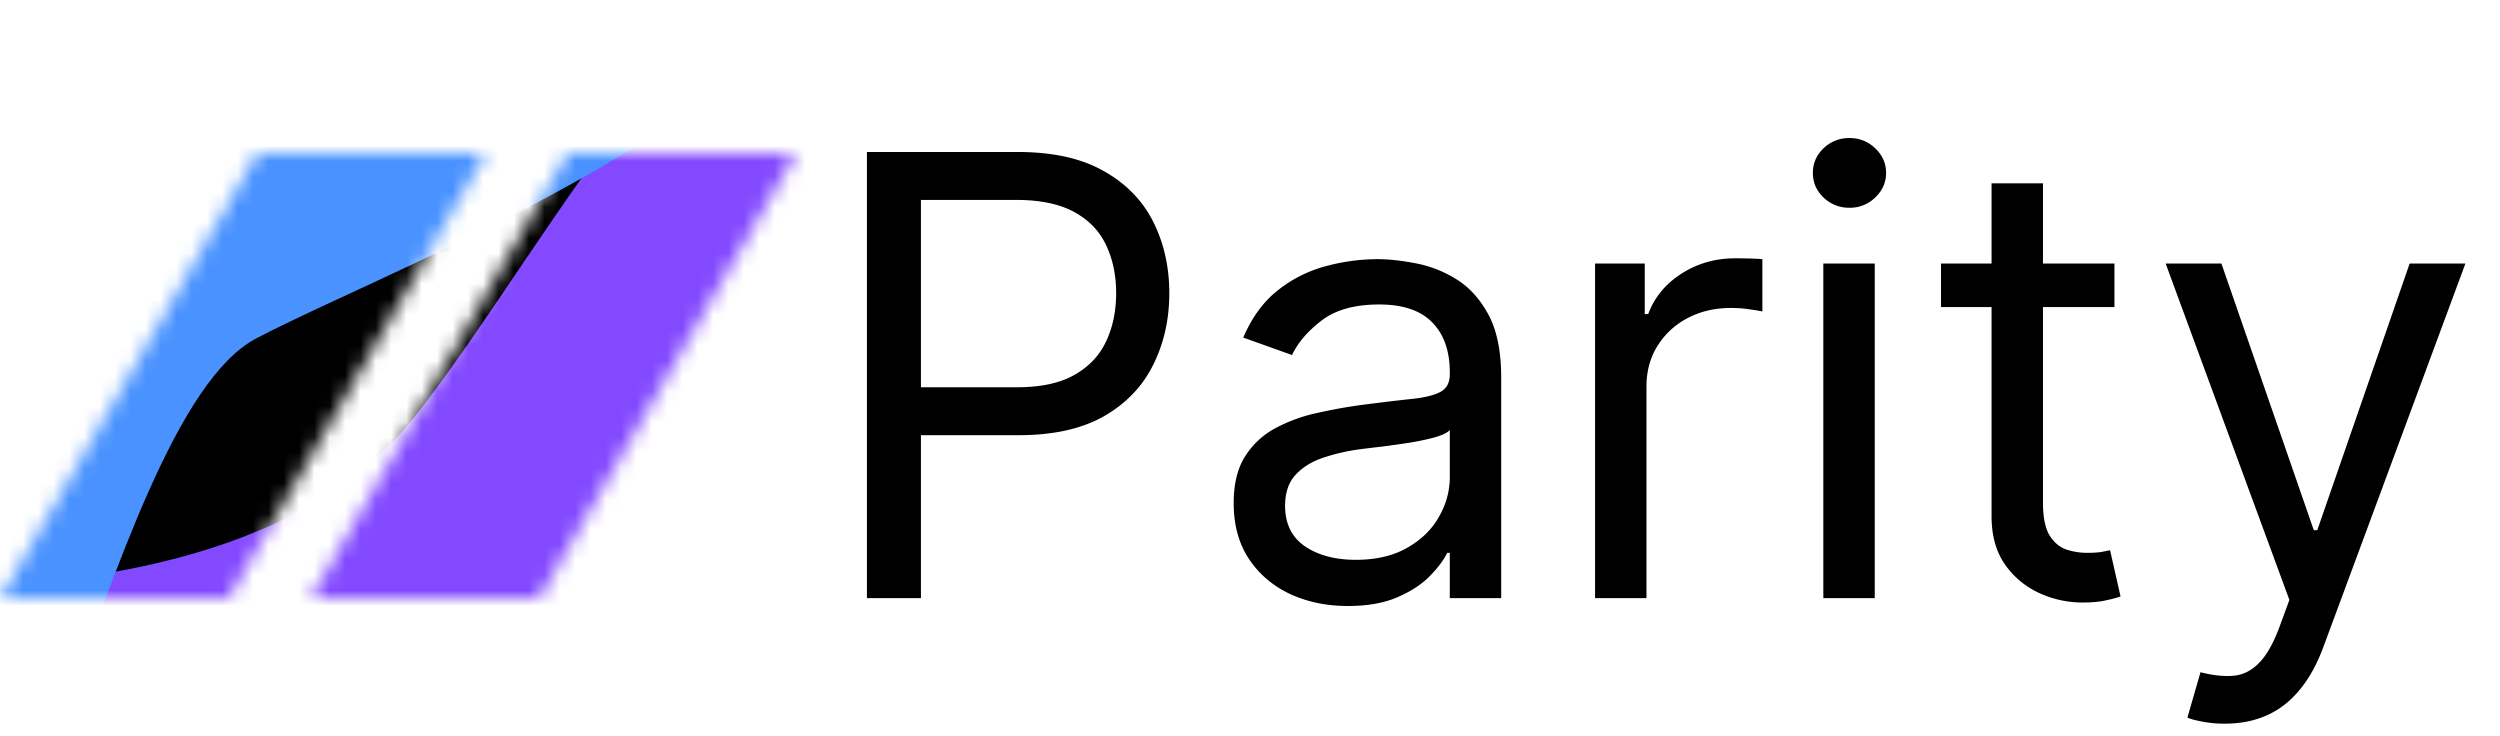
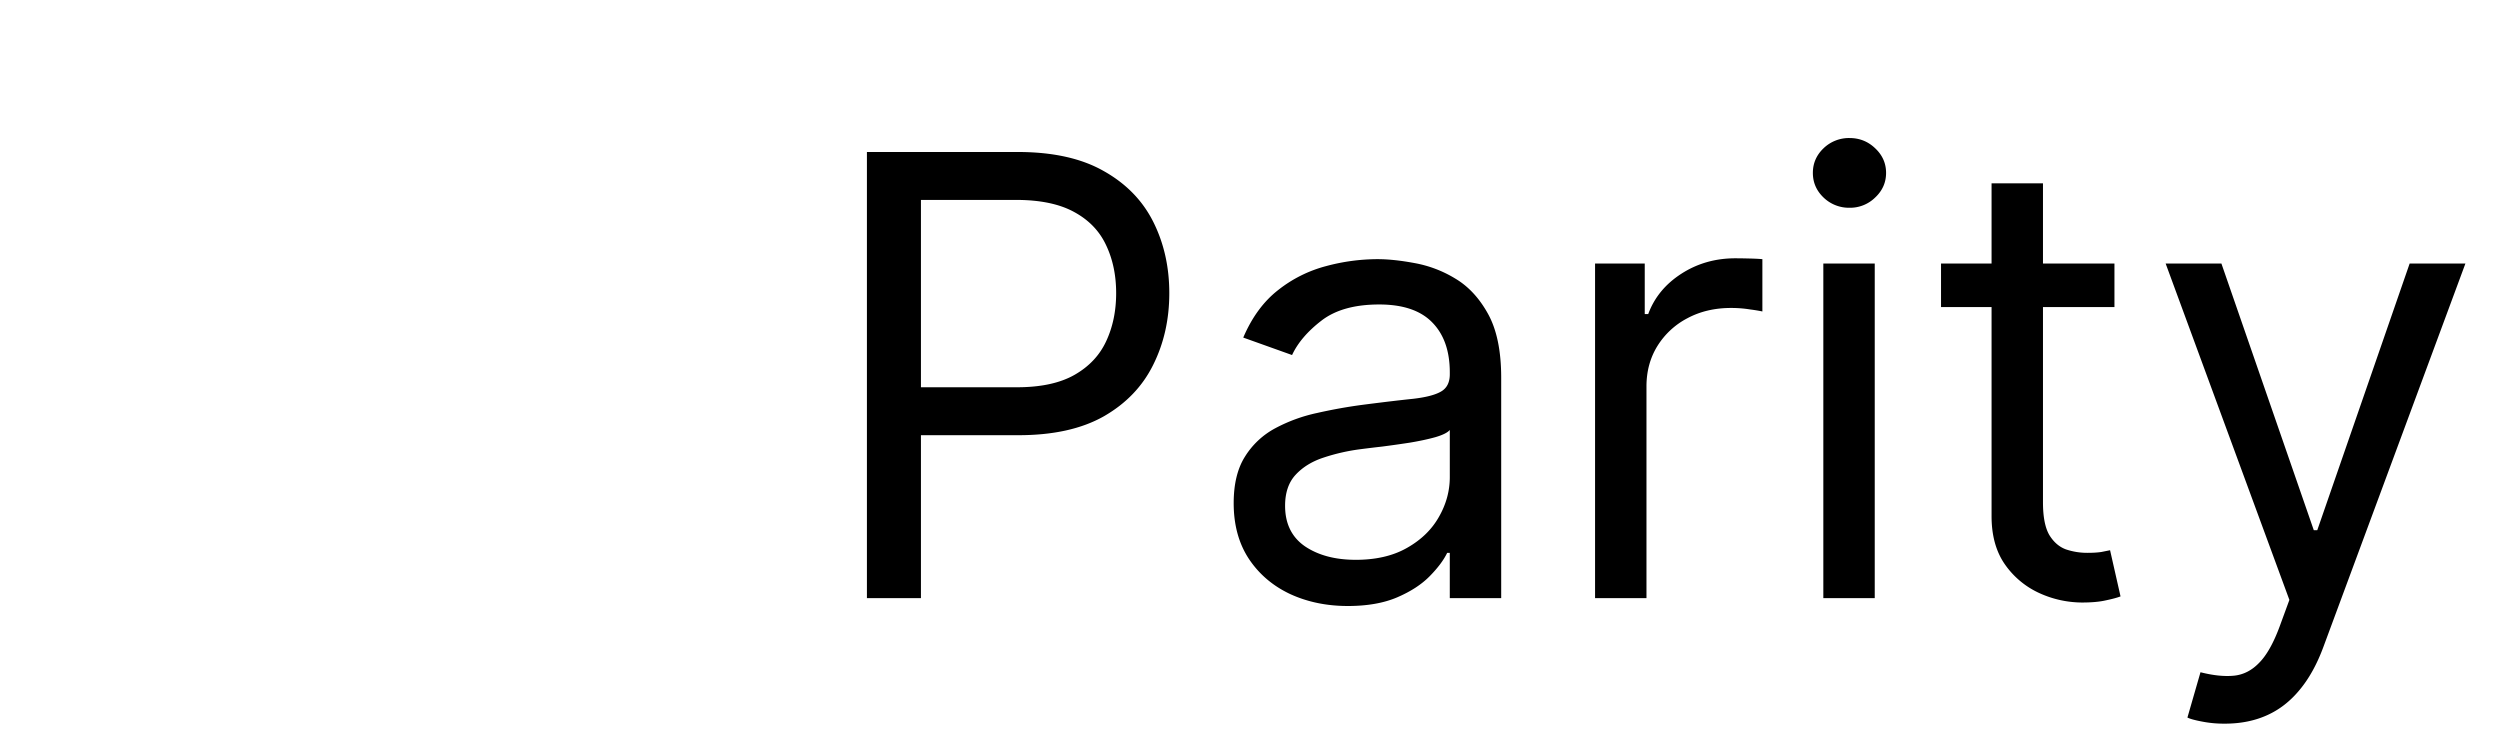
<svg xmlns="http://www.w3.org/2000/svg" width="163" height="48" fill="none">
  <path fill="#000" d="M56.523 39V9.91h9.83c2.282 0 4.147.411 5.596 1.235 1.458.814 2.538 1.918 3.239 3.31.7 1.392 1.05 2.945 1.05 4.659s-.35 3.271-1.05 4.673c-.692 1.401-1.762 2.519-3.21 3.352-1.45.824-3.306 1.236-5.569 1.236h-7.045V25.25h6.932c1.562 0 2.817-.27 3.764-.81.947-.54 1.633-1.269 2.06-2.187.435-.928.653-1.975.653-3.14 0-1.164-.218-2.206-.654-3.124-.426-.919-1.117-1.639-2.073-2.16-.957-.53-2.226-.795-3.807-.795h-6.194V39h-3.522Zm31.356.511c-1.382 0-2.637-.26-3.764-.78-1.127-.531-2.022-1.294-2.685-2.288-.663-1.004-.994-2.216-.994-3.636 0-1.25.246-2.263.739-3.04a5.214 5.214 0 0 1 1.974-1.846 10.377 10.377 0 0 1 2.727-.995 33.196 33.196 0 0 1 3.026-.54c1.326-.17 2.4-.298 3.224-.383.834-.095 1.44-.251 1.819-.469.388-.218.582-.596.582-1.136v-.114c0-1.401-.383-2.49-1.15-3.267-.758-.776-1.909-1.165-3.452-1.165-1.6 0-2.855.35-3.764 1.051-.91.701-1.549 1.45-1.918 2.245L81.06 22.01c.568-1.325 1.326-2.358 2.273-3.096a8.517 8.517 0 0 1 3.125-1.563 12.972 12.972 0 0 1 3.352-.454c.7 0 1.506.085 2.415.255a7.73 7.73 0 0 1 2.656 1.009c.862.511 1.577 1.283 2.145 2.315.568 1.032.852 2.415.852 4.148V39h-3.352v-2.955h-.17c-.228.474-.606.98-1.137 1.52-.53.54-1.236 1-2.116 1.378-.881.379-1.956.568-3.225.568Zm.512-3.011c1.325 0 2.443-.26 3.352-.781.919-.521 1.61-1.193 2.074-2.017.473-.824.71-1.69.71-2.6v-3.068c-.142.17-.455.327-.938.469-.473.132-1.022.25-1.647.355-.616.095-1.217.18-1.804.256a88.57 88.57 0 0 0-1.407.17 12.8 12.8 0 0 0-2.443.554c-.748.246-1.354.62-1.818 1.122-.454.493-.682 1.165-.682 2.017 0 1.165.431 2.046 1.293 2.642.871.587 1.974.881 3.31.881Zm15.607 2.5V17.182h3.239v3.295h.227c.398-1.08 1.117-1.955 2.159-2.628 1.042-.672 2.216-1.008 3.523-1.008.246 0 .554.005.923.014.369.01.649.024.838.043v3.409a9.989 9.989 0 0 0-.781-.128 7.687 7.687 0 0 0-1.264-.1c-1.061 0-2.008.223-2.841.668a5.037 5.037 0 0 0-1.961 1.818c-.473.767-.71 1.643-.71 2.628V39h-3.352Zm14.883 0V17.182h3.352V39h-3.352Zm1.704-25.454a2.383 2.383 0 0 1-1.69-.668c-.464-.445-.696-.98-.696-1.605s.232-1.16.696-1.605a2.383 2.383 0 0 1 1.69-.668c.654 0 1.212.223 1.676.668.474.445.711.98.711 1.605s-.237 1.16-.711 1.605a2.333 2.333 0 0 1-1.676.668Zm17.277 3.636v2.84h-11.307v-2.84h11.307Zm-8.012-5.227h3.352V32.75c0 .947.138 1.657.412 2.13.284.465.644.777 1.08.938a4.32 4.32 0 0 0 1.406.227c.369 0 .672-.019.909-.056l.568-.114.682 3.011c-.227.086-.544.17-.951.256-.408.095-.924.142-1.549.142a6.747 6.747 0 0 1-2.784-.61 5.53 5.53 0 0 1-2.244-1.861c-.587-.834-.881-1.885-.881-3.154V11.955Zm15.213 35.227a7.345 7.345 0 0 1-1.52-.142c-.445-.085-.753-.17-.923-.256l.852-2.954c.815.208 1.534.284 2.159.227.625-.057 1.179-.336 1.662-.838.493-.493.943-1.293 1.35-2.4l.625-1.705-8.068-21.932h3.636l6.023 17.386h.227l6.023-17.386h3.636l-9.261 25c-.417 1.127-.933 2.06-1.549 2.798-.615.748-1.33 1.302-2.145 1.662-.804.36-1.714.54-2.727.54Z" />
  <mask id="b" width="52" height="29" x="0" y="10" maskUnits="userSpaceOnUse" style="mask-type:alpha">
    <mask id="a" width="52" height="29" x="0" y="10" maskUnits="userSpaceOnUse" style="mask-type:alpha">
-       <path fill="#fff" d="M0 10h52v29H0z" />
-     </mask>
+       </mask>
    <g fill="#fff" mask="url(#a)">
-       <path d="m23.954-2.429 11.159 6.445-23.954 41.502L0 39.074zM41.66 1.952l11.16 6.444-26.936 46.667-11.158-6.445z" />
-     </g>
+       </g>
  </mask>
  <g mask="url(#b)">
    <path fill="#000" d="M-11.044-12.556h73.628v73.651h-73.628z" />
    <g filter="url(#c)">
-       <path fill="#8349FF" d="M64.473-4.144c13.143 10.603 11.34 34.647-4.025 53.703-15.365 19.057-66.633 4.462-79.775-6.142C-32.47 32.814 11.485 46.457 26.85 27.4c9.413-11.674 24.48-42.147 37.622-31.544Z" />
-     </g>
+       </g>
    <g filter="url(#d)">
-       <path fill="#4992FF" d="M-13.843 10.856c10.31-5.408 59.674-35.589 67.274-21.091 7.599 14.498-26.41 26.89-36.72 32.297C6.402 27.469.617 72.212-6.982 57.714c-7.6-14.497-17.17-41.45-6.86-46.858Z" />
-     </g>
+       </g>
  </g>
  <defs>
    <filter id="c" width="174.21" height="144.364" x="-61.347" y="-45.948" color-interpolation-filters="sRGB" filterUnits="userSpaceOnUse">
      <feFlood flood-opacity="0" result="BackgroundImageFix" />
      <feBlend in="SourceGraphic" in2="BackgroundImageFix" result="shape" />
      <feGaussianBlur result="effect1_foregroundBlur_12_142" stdDeviation="19.8" />
    </filter>
    <filter id="d" width="120.678" height="122.527" x="-42.251" y="-38.036" color-interpolation-filters="sRGB" filterUnits="userSpaceOnUse">
      <feFlood flood-opacity="0" result="BackgroundImageFix" />
      <feBlend in="SourceGraphic" in2="BackgroundImageFix" result="shape" />
      <feGaussianBlur result="effect1_foregroundBlur_12_142" stdDeviation="11.95" />
    </filter>
  </defs>
</svg>